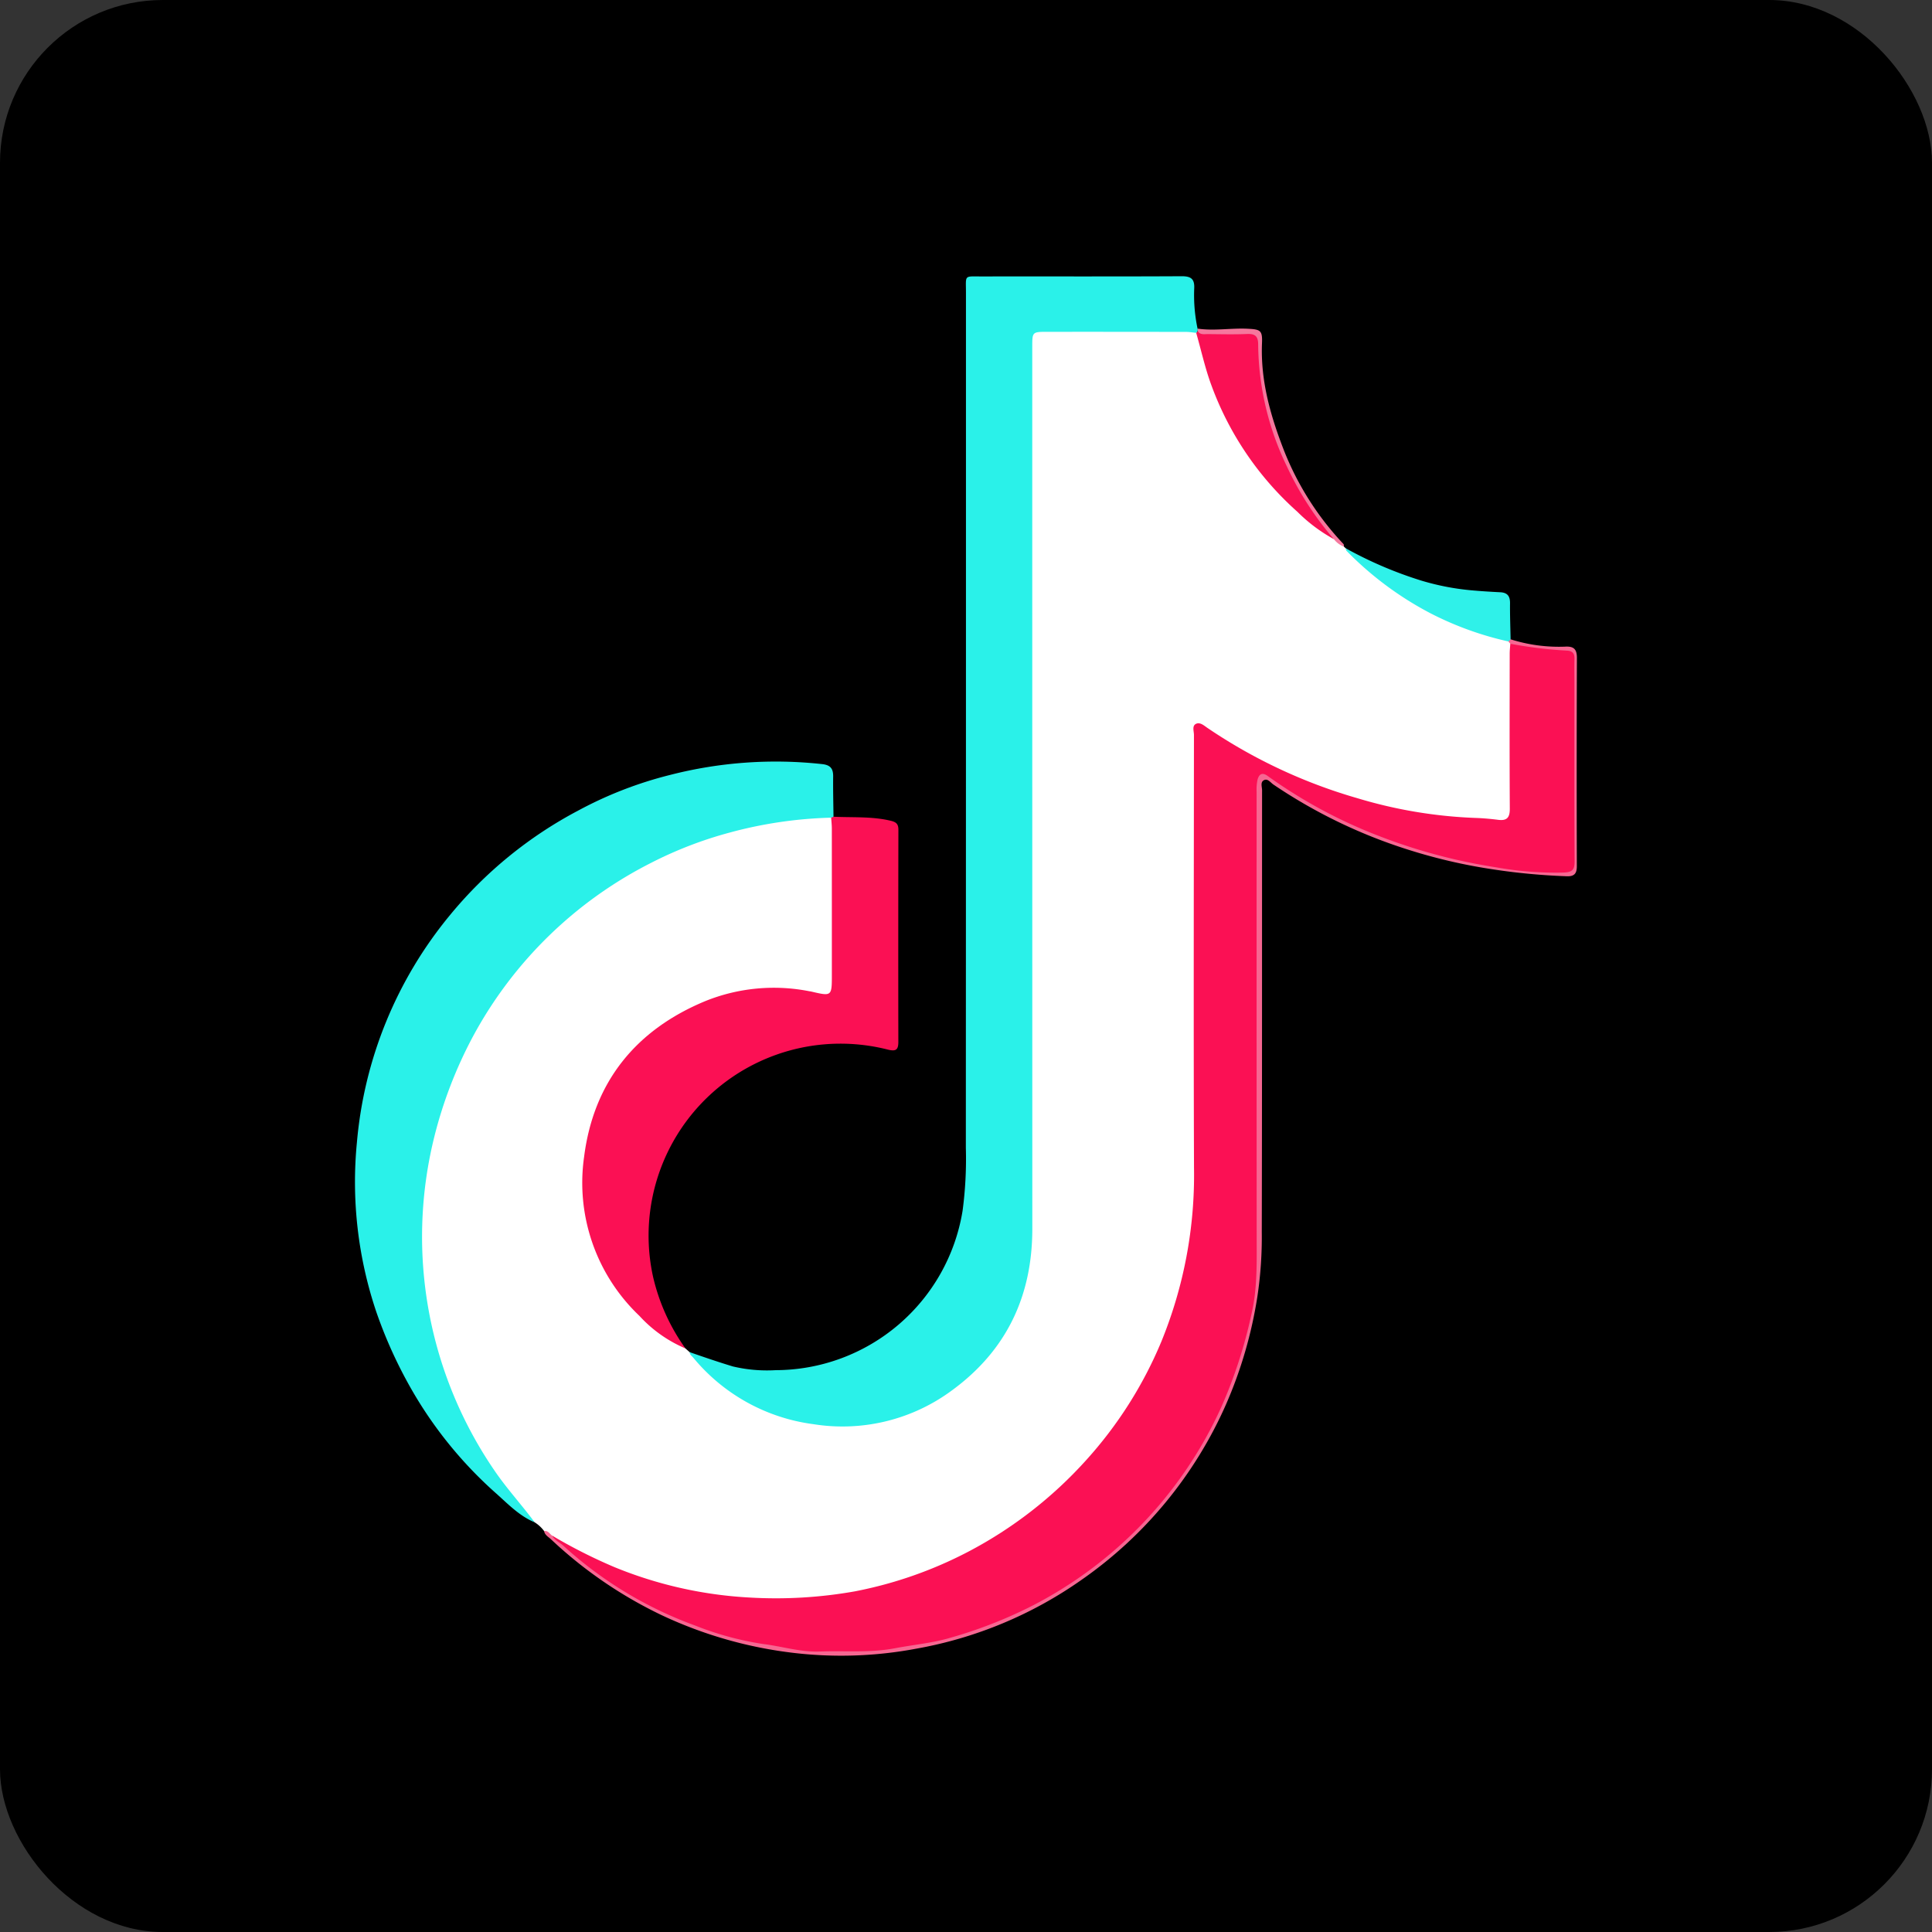
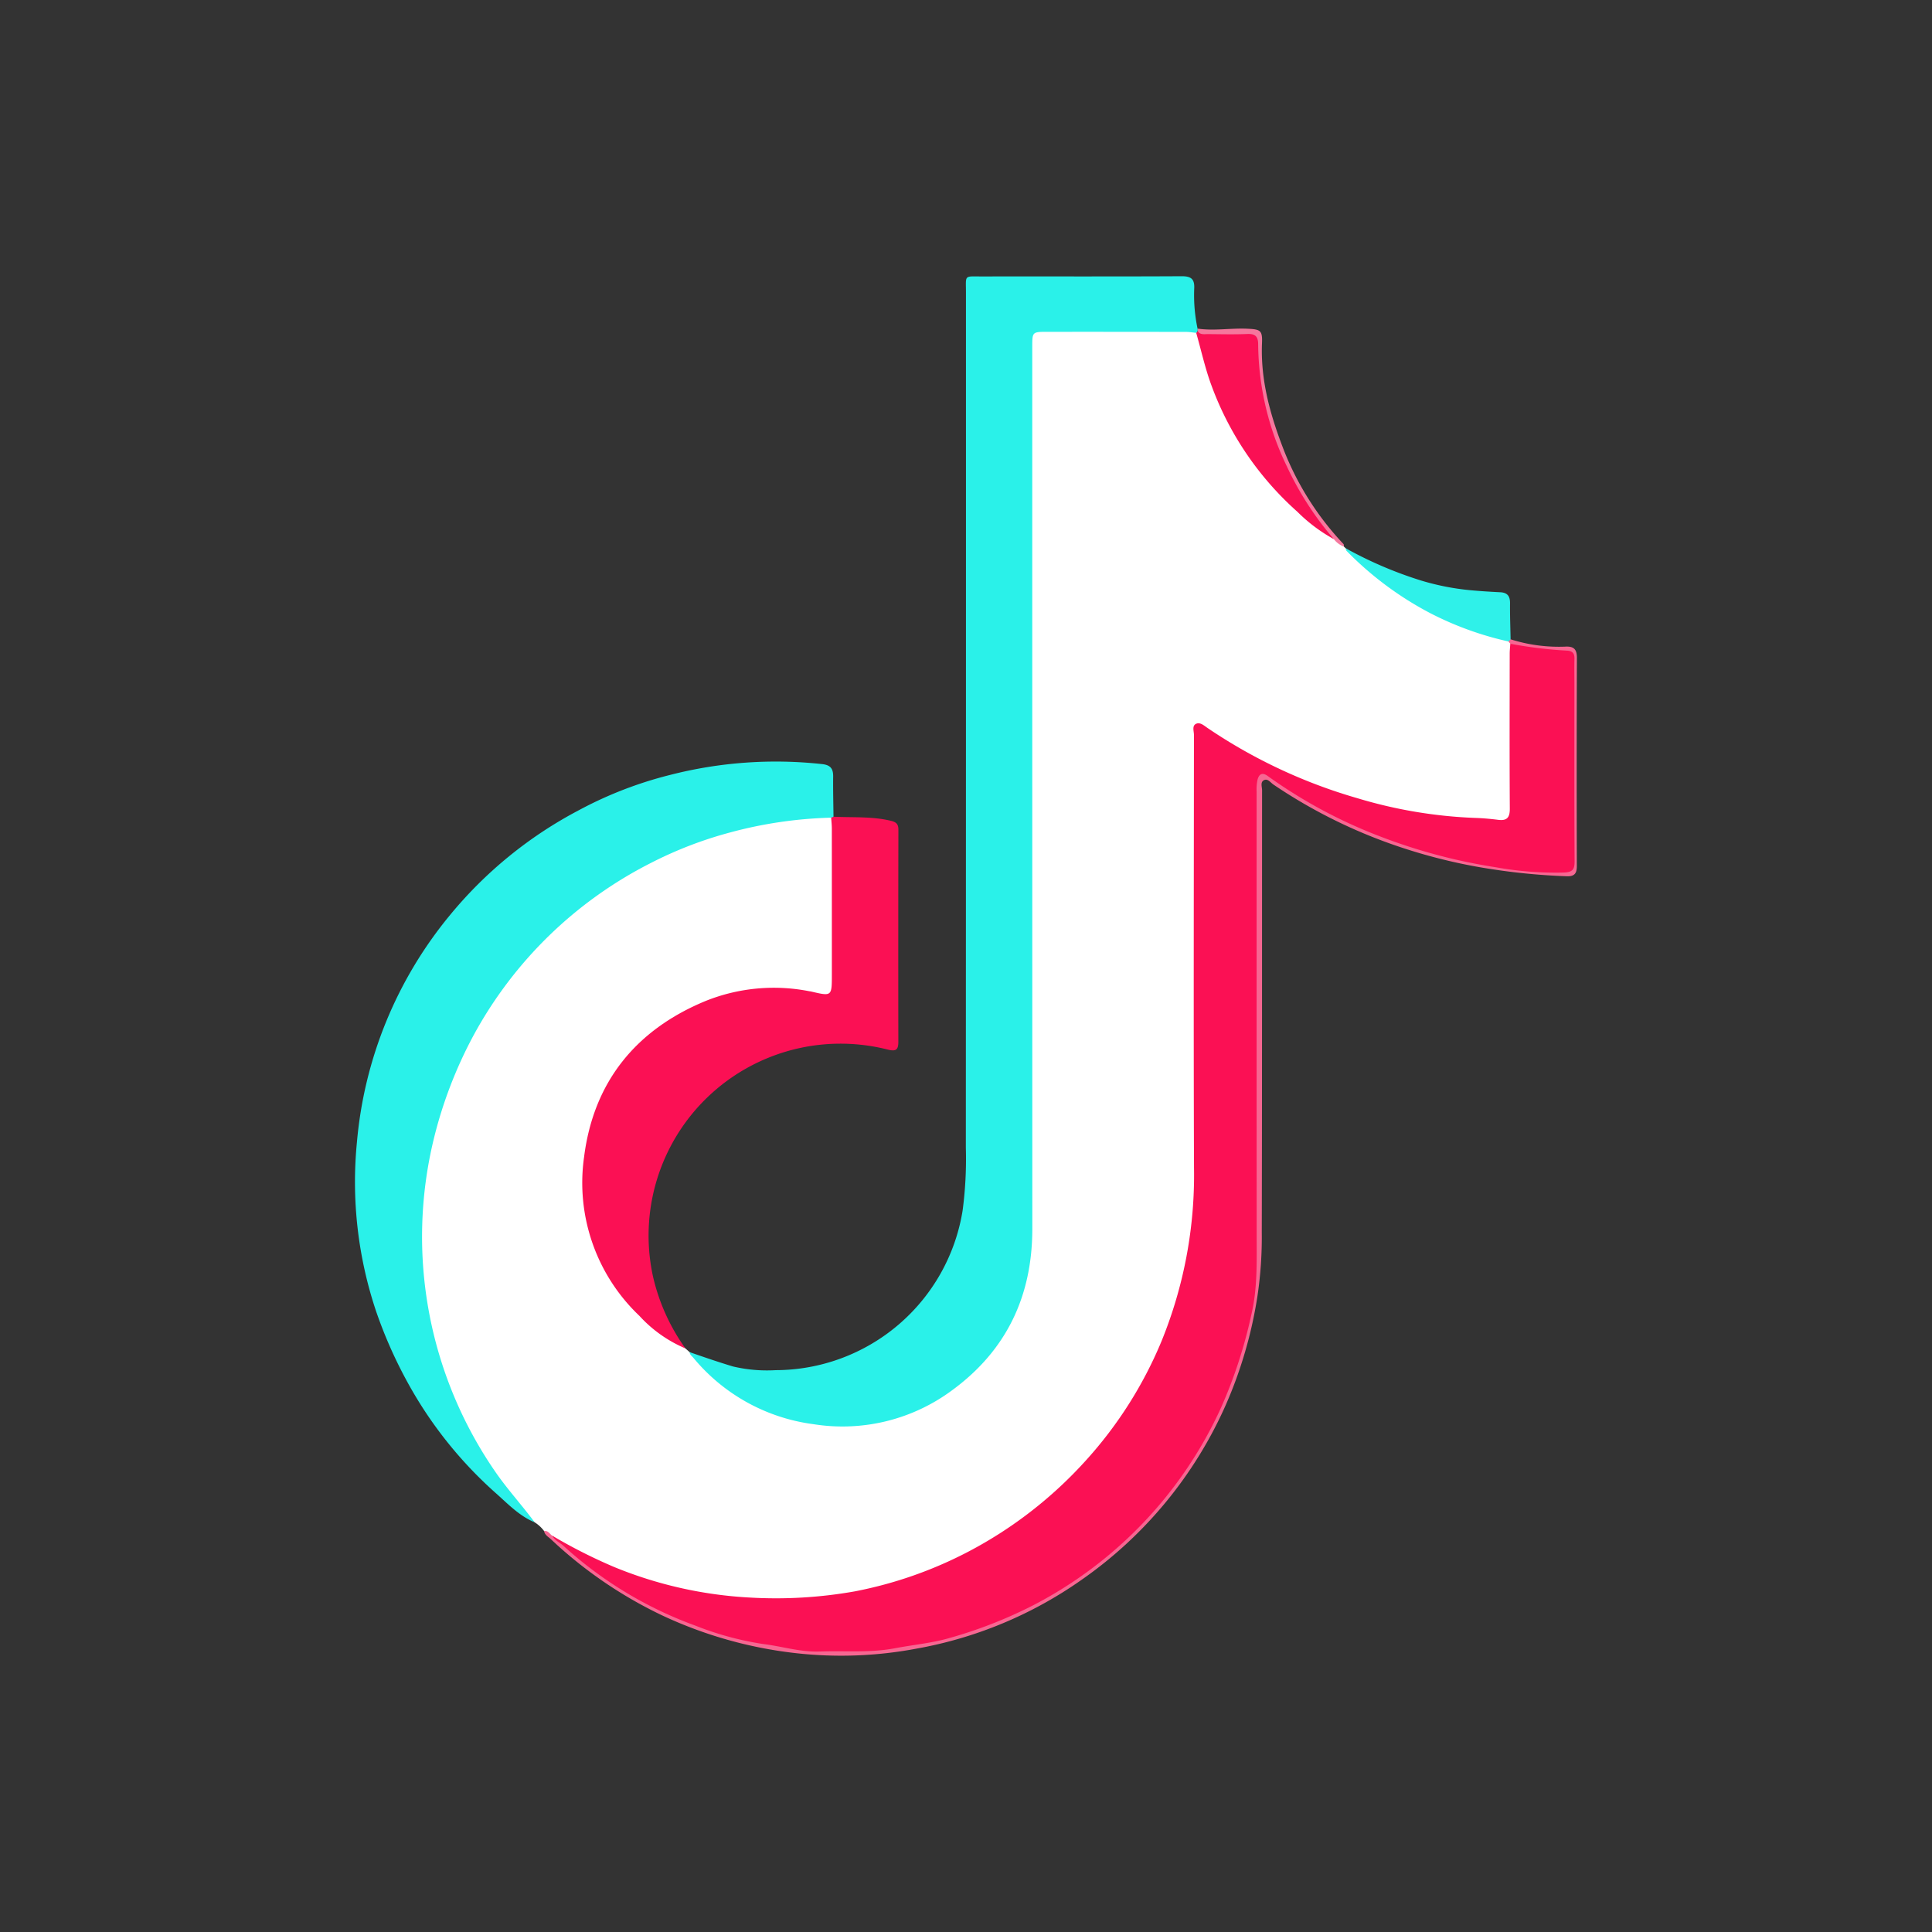
<svg xmlns="http://www.w3.org/2000/svg" id="图层_1" data-name="图层 1" viewBox="0 0 283.465 283.465">
  <rect x="0" y="0" width="283.465" height="283.465" fill="#333333" stroke="none" />
  <defs>
    <style>.cls-1{fill:#fff;}.cls-2{fill:#2af1e9;}.cls-3{fill:#fb1054;}.cls-4{fill:#f66792;}.cls-5{fill:#2ff1e9;}.cls-6{fill:#f5779d;}.cls-7{fill:#fa1054;}</style>
  </defs>
  <title>各类网址图标</title>
-   <rect width="283.465" height="283.465" rx="23.892" ry="23.892" />
  <path class="cls-1" d="M100.565,197.84l.622.553a19.676,19.676,0,0,1,2.404,2.164,27.138,27.138,0,0,0,14.507,7.685c8.983,1.574,16.938-.564,23.728-6.601a26.349,26.349,0,0,0,8.292-13.851,34.593,34.593,0,0,0,.914-8.043q.007-63.747.004-127.495c0-3.912.06-3.971,3.951-3.972q8.938-.001,17.876.002a9.47,9.47,0,0,1,2.203.129c.892.268,1.13,1.029,1.299,1.807A45.657,45.657,0,0,0,183.307,66.504,47.887,47.887,0,0,0,194.35,77.832c.471.351.919.734,1.409,1.057a5.034,5.034,0,0,1,1.427,1.31l.239.232c4.316,3.631,8.588,7.319,13.757,9.752a41.518,41.518,0,0,0,8.984,3.205,2.253,2.253,0,0,1,1.195.53,3.92,3.92,0,0,1,.458.549,4.05,4.05,0,0,1,.202,1.601q.011,11.003-.003,22.006c-.005,2.225-.529,2.755-2.698,2.65a82.673,82.673,0,0,1-24.99-4.726,78.551,78.551,0,0,1-16.611-8.278c-.519-.348-1.058-.996-1.689-.691-.66.319-.384,1.142-.385,1.748-.012,21.661.08,43.323-.043,64.983a59.893,59.893,0,0,1-11.726,35.572,60.904,60.904,0,0,1-26.355,20.943,57.767,57.767,0,0,1-20.334,4.593,77.266,77.266,0,0,1-12.933-.552,60.863,60.863,0,0,1-15.819-4.623,31.618,31.618,0,0,1-7.304-4.093,9.958,9.958,0,0,1-1.297-.961,5.038,5.038,0,0,0-1.382-1.279c-4.044-3.379-6.674-7.836-9.269-12.297a57.786,57.786,0,0,1-6.867-19.534,61.035,61.035,0,0,1-.402-17.199A60.088,60.088,0,0,1,67.941,153.769a61.748,61.748,0,0,1,17.957-21.599,60.652,60.652,0,0,1,27.484-11.855c1.985-.312,3.999-.49,6-.714a3.36,3.36,0,0,1,2.696.374,3.292,3.292,0,0,1,.351,2q.008,10.92-0,21.84c-.003,2.556-.503,2.817-3.035,2.311a26.942,26.942,0,0,0-23.376,5.684,26.06,26.06,0,0,0-9.741,17.311c-1.143,8.875,1.19,16.73,7.521,23.291C95.838,194.527,98.323,196.015,100.565,197.84Z" />
  <path class="cls-2" d="M175.508,48.835c-.486-.048-.972-.136-1.457-.137q-10.191-.018-20.381-.013c-2.214.001-2.215.011-2.215,2.214q-.001,64.688.008,129.377c.005,9.869-3.788,17.854-11.747,23.689a26.999,26.999,0,0,1-20.357,4.994,27.463,27.463,0,0,1-17.623-9.737c-.216-.253-.527-.449-.551-.831,2.111.726,4.216,1.456,6.357,2.099a21.768,21.768,0,0,0,6.272.541,27.851,27.851,0,0,0,27.414-23.368,57.507,57.507,0,0,0,.482-9.257q.023-62.756.016-125.511c0-2.628-.328-2.33,2.39-2.334,9.746-.015,19.491.021,29.237-.031,1.411-.008,1.944.404,1.862,1.835a23.833,23.833,0,0,0,.492,5.848.733.733,0,0,1,.006.345A.641.641,0,0,1,175.508,48.835Z" />
  <path class="cls-2" d="M121.95,119.969a62.792,62.792,0,0,0-14.965,2.207,58.486,58.486,0,0,0-11.492,4.441A60.926,60.926,0,0,0,69.424,152.012a64.079,64.079,0,0,0-5.769,15.052A60.716,60.716,0,0,0,72.775,216.089c1.765,2.533,3.846,4.801,5.676,7.271-2.219-.923-3.883-2.655-5.602-4.194a60.685,60.685,0,0,1-12.493-15.347,66.836,66.836,0,0,1-5.146-11.341,59.662,59.662,0,0,1-2.843-24.871,60.56,60.56,0,0,1,13.688-33.383,61.48,61.48,0,0,1,18.847-15.333,57.763,57.763,0,0,1,13.401-5.189,62.351,62.351,0,0,1,22.36-1.588c1.203.14,1.593.687,1.579,1.815-.024,1.967.028,3.936.049,5.904Q122.226,120.162,121.95,119.969Z" />
  <path class="cls-3" d="M121.95,119.969l.341-.137c2.793.132,5.603-.067,8.37.583.83.195,1.155.479,1.153,1.34q-.034,15.567-.009,31.133c.002,1.178-.404,1.395-1.534,1.112a28.159,28.159,0,0,0-34.474,33.237,29.373,29.373,0,0,0,4.769,10.603,19.339,19.339,0,0,1-6.749-4.773,26.921,26.921,0,0,1-8.116-23.344c1.398-11.004,7.623-18.646,17.816-22.855a26.84,26.84,0,0,1,15.212-1.436c.097.018.196.025.291.048,3.028.709,3.031.71,3.031-2.479q.002-10.708-.004-21.416C122.047,121.046,121.984,120.507,121.95,119.969Z" />
  <path class="cls-4" d="M221.593,94.453l-.274-.336a.295.295,0,0,1,.315-.316,23.508,23.508,0,0,0,7.975,1.076c1.248-.075,1.761.318,1.756,1.646q-.059,15.284-.01,30.568c.002,1.071-.375,1.516-1.471,1.474a94.083,94.083,0,0,1-12.723-1.318,79.893,79.893,0,0,1-10.841-2.674,76.022,76.022,0,0,1-19.491-9.469c-.414-.282-.825-.923-1.384-.634-.564.291-.271.983-.272,1.49-.015,21.61.009,43.219-.044,64.829a58.724,58.724,0,0,1-.638,9.406,63.975,63.975,0,0,1-4.62,15.888,61.654,61.654,0,0,1-21.165,25.699A60.474,60.474,0,0,1,134.469,241.89a59.474,59.474,0,0,1-17.899.64,62.503,62.503,0,0,1-19.543-5.577,63.808,63.808,0,0,1-16.19-11.11c-.376-.354-.903-.614-1.006-1.205.595-.105.819.435,1.207.689,4.242,3.018,8.221,6.411,12.816,8.925a62.457,62.457,0,0,0,18.09,6.535,68.341,68.341,0,0,0,14.223,1.07,53.396,53.396,0,0,0,13.209-2.053,59.657,59.657,0,0,0,19.842-9.545,61.872,61.872,0,0,0,13.374-13.435A58.608,58.608,0,0,0,181.577,198.652a50.167,50.167,0,0,0,2.326-14.491c-.091-22.297-.04-44.595-.038-66.893a14.787,14.787,0,0,1,.066-2.212c.272-1.8,1.289-2.238,2.764-1.209a73.742,73.742,0,0,0,20.757,10.088,73.299,73.299,0,0,0,20.992,3.559c2.043.013,2.101-.052,2.102-2.035q.009-13.659,0-27.318c-.001-2.039-.015-2.039-2.104-2.341-1.844-.267-3.744-.088-5.545-.722A2.629,2.629,0,0,1,221.593,94.453Z" />
  <path class="cls-5" d="M221.634,93.801q-.158.158-.315.316a47.438,47.438,0,0,1-11.428-4.131,48.78,48.78,0,0,1-12.33-9.17c-.087-.088-.094-.255-.137-.385a58.759,58.759,0,0,0,11.113,4.755,36.972,36.972,0,0,0,7.166,1.408c1.467.135,2.938.23,4.409.301,1.057.051,1.451.572,1.441,1.607C221.535,90.268,221.602,92.035,221.634,93.801Z" />
  <path class="cls-6" d="M175.742,48.624q-.018-.205-.036-.411c2.448.368,4.897-.1,7.347.021,1.9.093,2.184.245,2.108,2.129-.217,5.343,1.159,10.331,3.047,15.269a42.855,42.855,0,0,0,8.906,14.186c.075.08.051.254.072.382a3.318,3.318,0,0,1-1.485-1.1c-2.757-2.076-4.343-5.046-5.964-7.959a42.949,42.949,0,0,1-5.562-19.958c-.041-1.491-.199-1.643-1.757-1.667-1.671-.026-3.343.023-5.014-.023C176.731,49.475,175.979,49.519,175.742,48.624Z" />
  <path class="cls-3" d="M221.593,94.453a64.59,64.59,0,0,0,8.3,1.009c.819.039,1.133.392,1.111,1.192-.032,1.181-.007,2.363-.007,3.544,0,8.714-.026,17.428.028,26.141.008,1.273-.303,1.633-1.626,1.682a49.113,49.113,0,0,1-9.828-.758,82.002,82.002,0,0,1-17.065-4.537,72.538,72.538,0,0,1-16.483-8.854c-.832-.616-1.296-.292-1.517.523a6.771,6.771,0,0,0-.135,1.753q-.009,32.714.009,65.428c.005,3.738.097,7.505-.743,11.142a70.542,70.542,0,0,1-4.455,13.748,61.115,61.115,0,0,1-27.457,28.993,66.28,66.28,0,0,1-12.375,4.86c-2.603.759-5.377,1.009-8.055,1.516-3.687.699-7.343.337-11.009.478-2.818.108-5.516-.758-8.274-1.095a45.712,45.712,0,0,1-10.024-2.719,58.106,58.106,0,0,1-19.331-11.707c-.54-.489-1.272-.769-1.619-1.468a76.527,76.527,0,0,0,9.114,4.606,60.806,60.806,0,0,0,19.845,4.463,66.141,66.141,0,0,0,15.42-.906,60.68,60.68,0,0,0,16.615-5.803,62.019,62.019,0,0,0,17.359-13.482,60.658,60.658,0,0,0,10.986-17.32,64.527,64.527,0,0,0,4.809-25.547c-.075-21.165-.023-42.33-.008-63.495 0-.556-.303-1.327.28-1.627.605-.312,1.184.235,1.709.595a77.304,77.304,0,0,0,22.008,10.31,68.715,68.715,0,0,0,17.254,2.888c1.129.036,2.259.137,3.379.279,1.289.163,1.72-.322,1.712-1.634-.048-7.58-.023-15.16-.015-22.74C221.504,95.428,221.562,94.94,221.593,94.453Z" />
  <path class="cls-7" d="M175.742,48.624c.387.537.966.392,1.487.396,1.917.014,3.836.066,5.749-.016,1.221-.053,1.63.372,1.622,1.596a41.847,41.847,0,0,0,4.204,17.814A46.158,46.158,0,0,0,195.704,79.102a23.675,23.675,0,0,1-5.343-4.007A46.014,46.014,0,0,1,177.757,56.581c-.936-2.513-1.51-5.16-2.249-7.746Z" />
</svg>